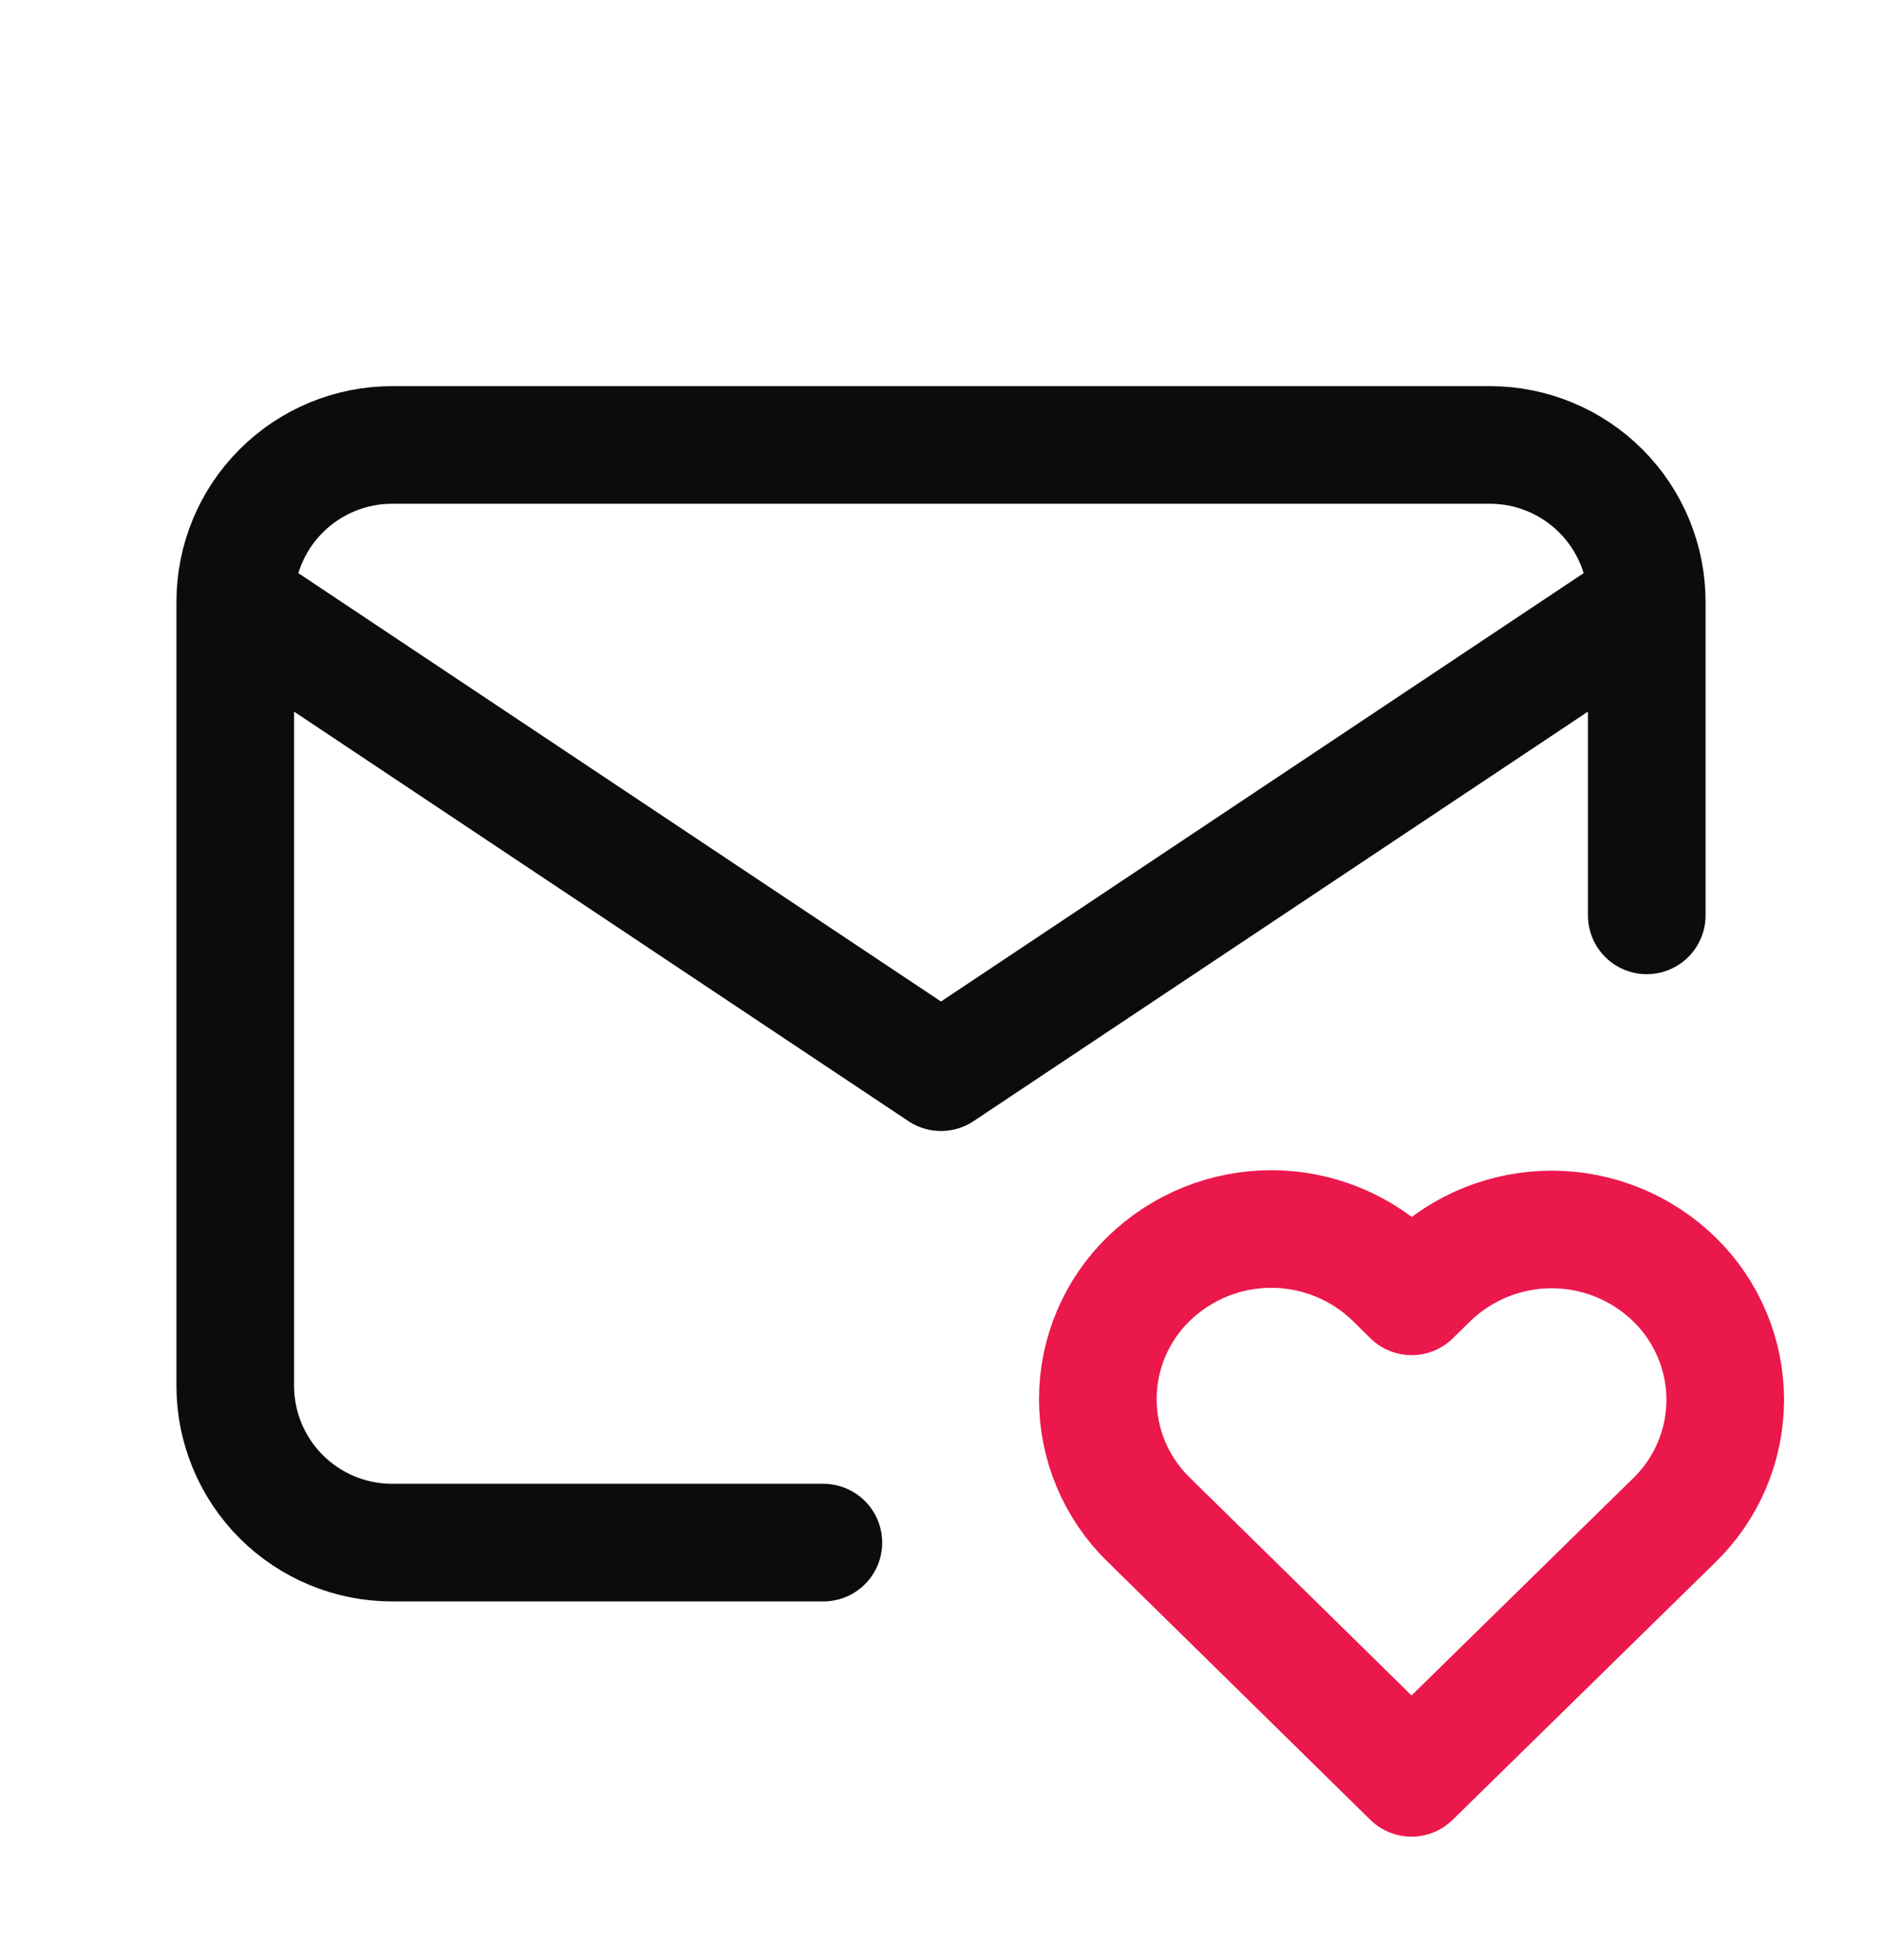
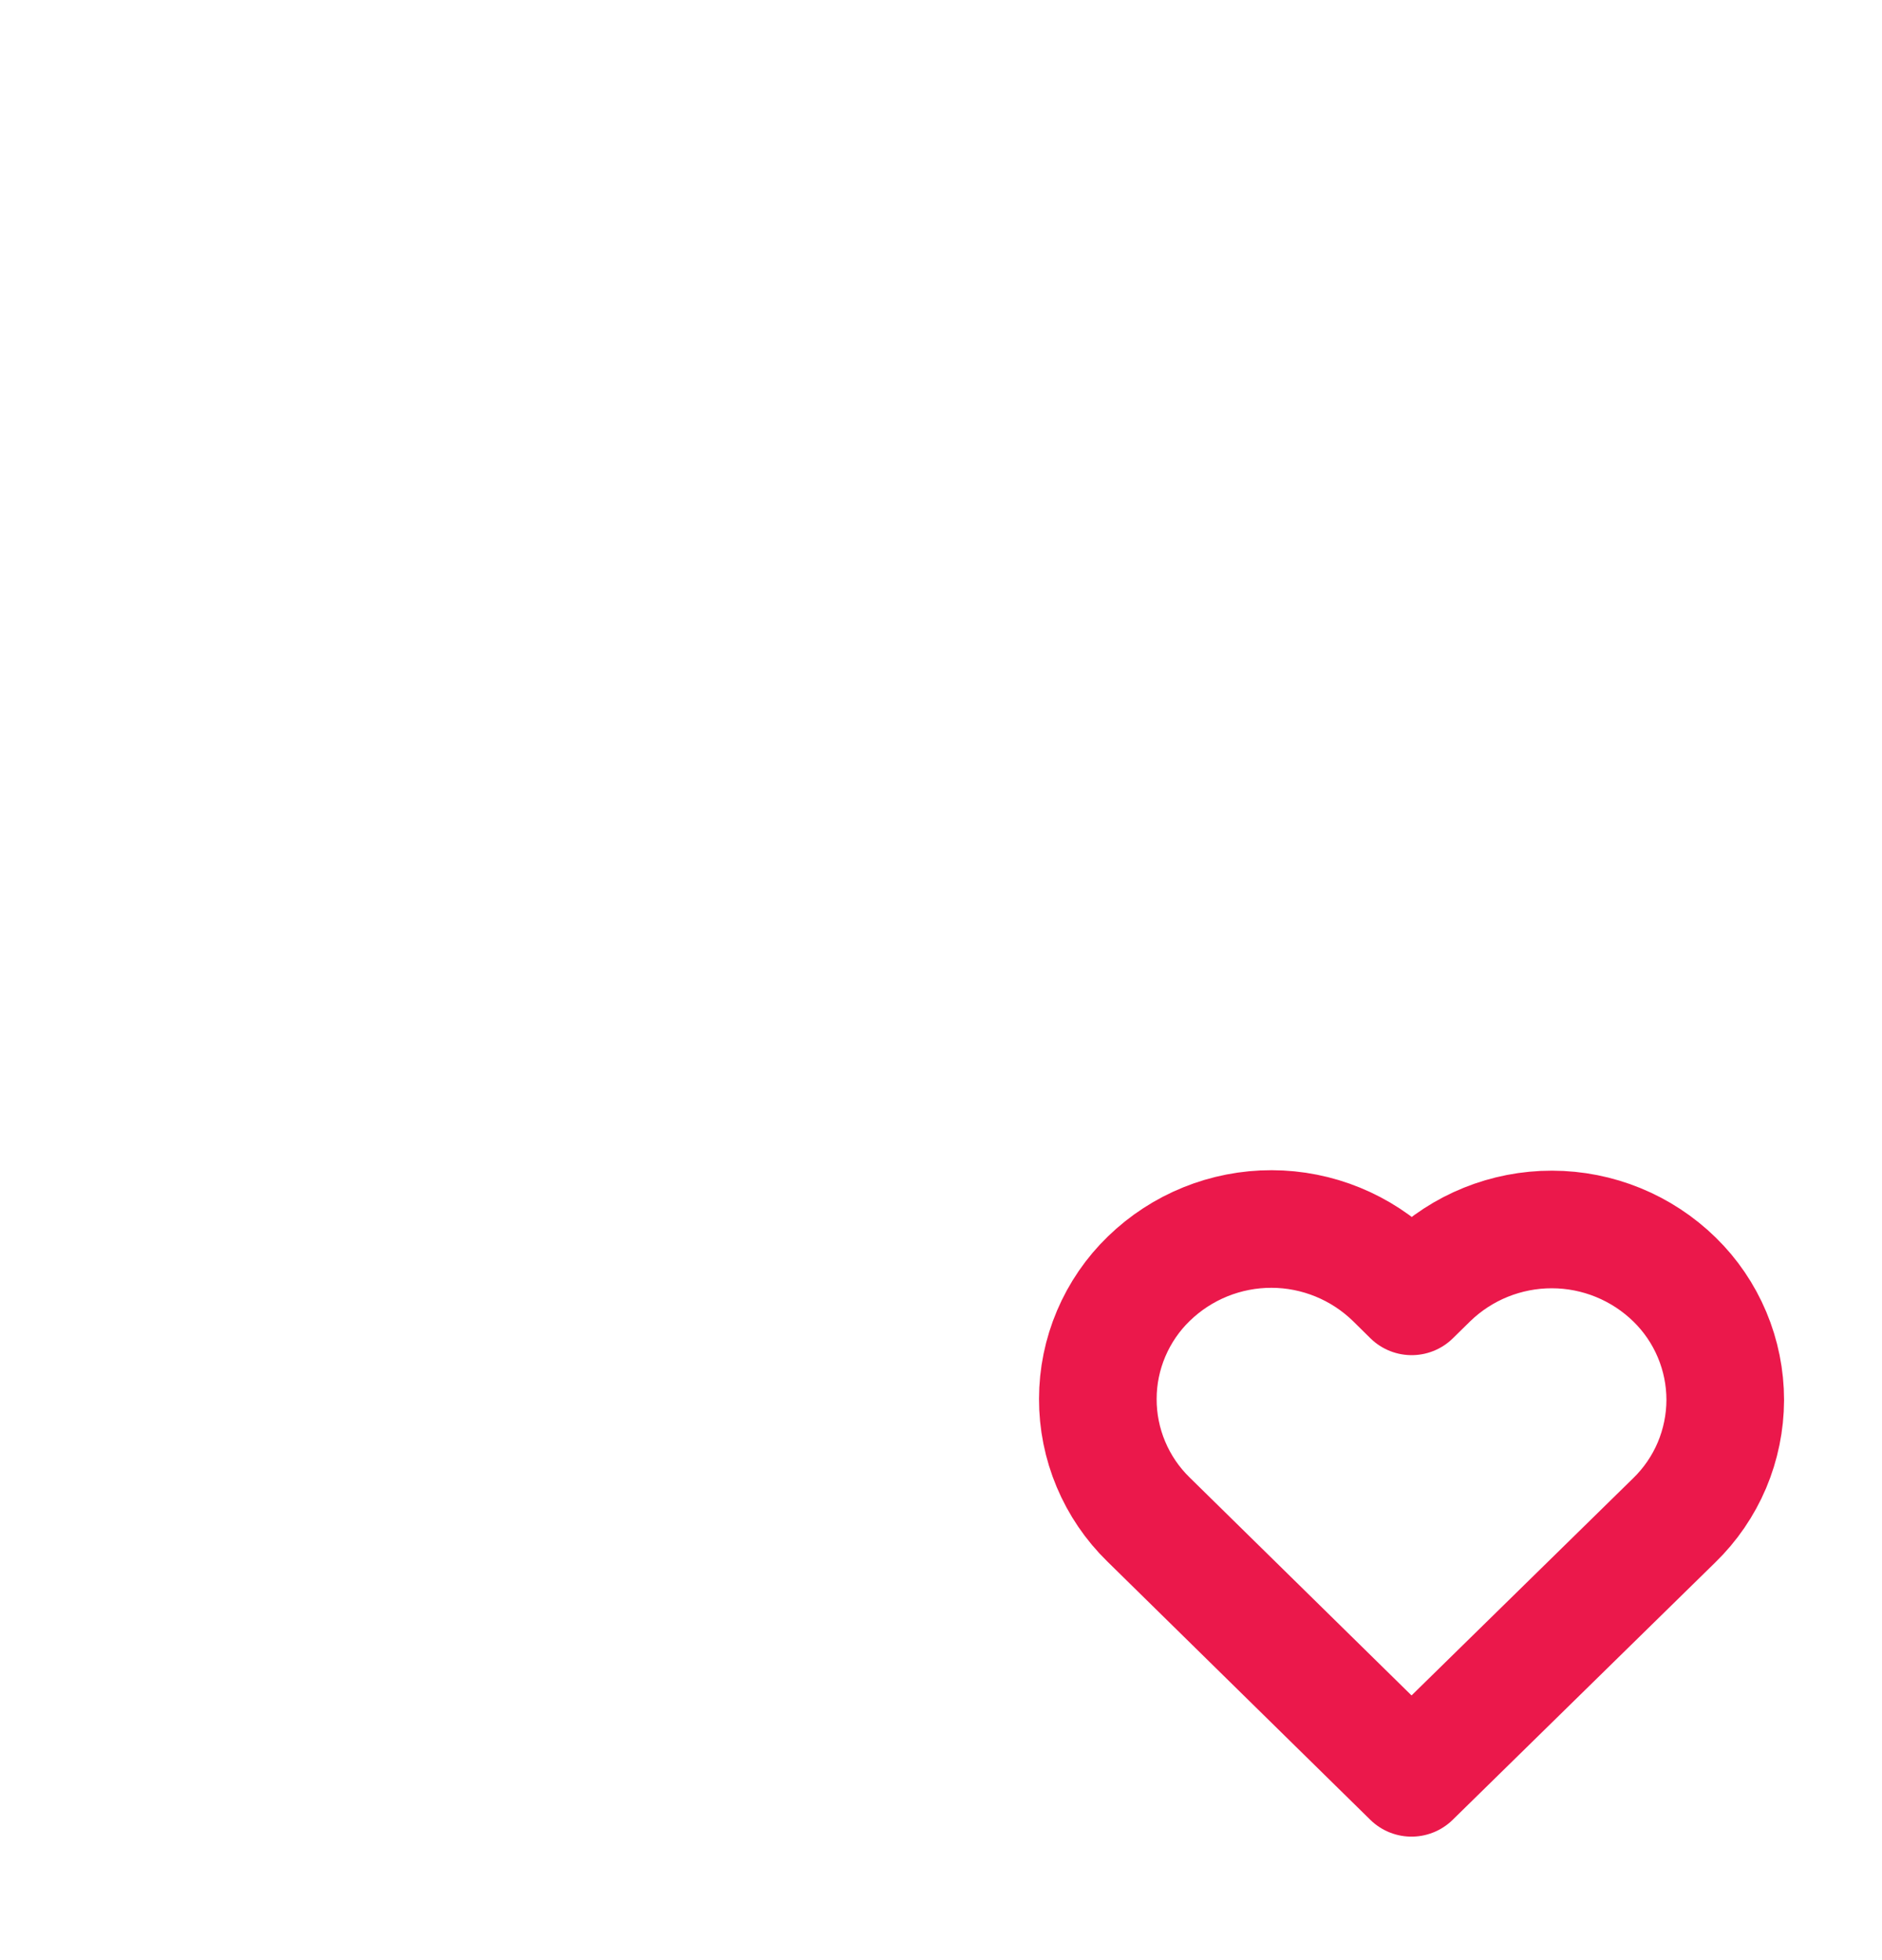
<svg xmlns="http://www.w3.org/2000/svg" width="24" height="25" viewBox="0 0 24 25" fill="none">
-   <path d="M10.5 19.675H5C4.47 19.675 3.961 19.464 3.586 19.089C3.211 18.714 3 18.205 3 17.675V7.675M3 7.675C3 7.144 3.211 6.636 3.586 6.261C3.961 5.886 4.47 5.675 5 5.675H19C19.53 5.675 20.039 5.886 20.414 6.261C20.789 6.636 21 7.144 21 7.675M3 7.675L12 13.675L21 7.675M21 7.675V11.675" stroke="#0C0C0C" stroke-width="1.5" stroke-linecap="round" stroke-linejoin="round" />
  <path d="M18 22.675L21.35 19.391C21.555 19.192 21.719 18.953 21.831 18.689C21.942 18.426 22 18.143 22.001 17.857C22.001 17.57 21.944 17.287 21.833 17.023C21.722 16.759 21.56 16.52 21.355 16.32C20.937 15.911 20.376 15.682 19.792 15.681C19.207 15.68 18.645 15.907 18.226 16.314L18.002 16.534L17.779 16.314C17.361 15.906 16.8 15.676 16.216 15.675C15.632 15.674 15.07 15.901 14.651 16.308C14.445 16.507 14.282 16.746 14.17 17.009C14.058 17.273 14 17.556 14 17.842C13.999 18.128 14.056 18.412 14.167 18.676C14.278 18.94 14.44 19.179 14.645 19.379L18 22.675Z" stroke="#EB184B" stroke-width="1.5" stroke-linecap="round" stroke-linejoin="round" />
</svg>